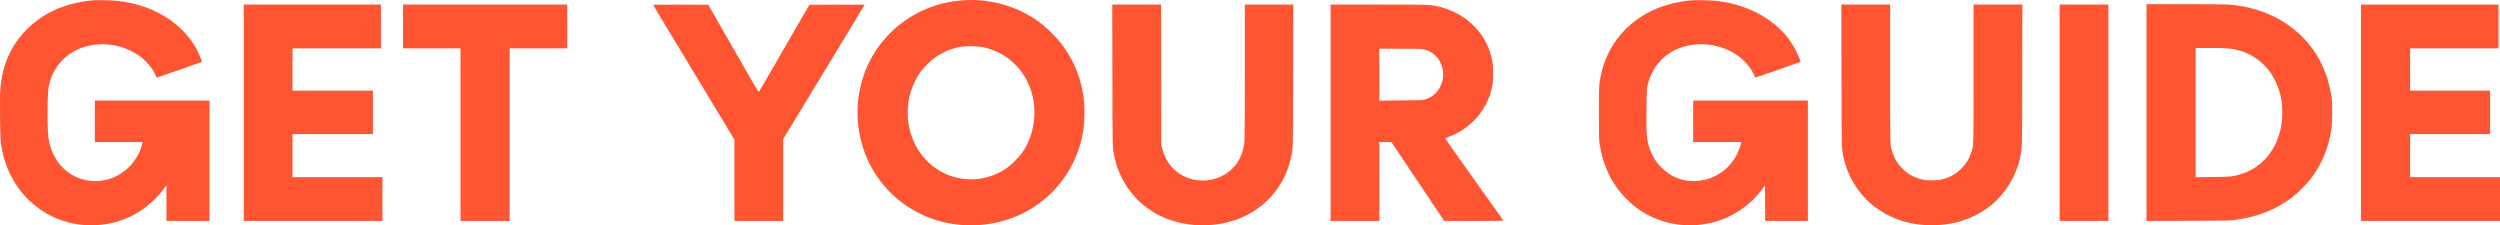
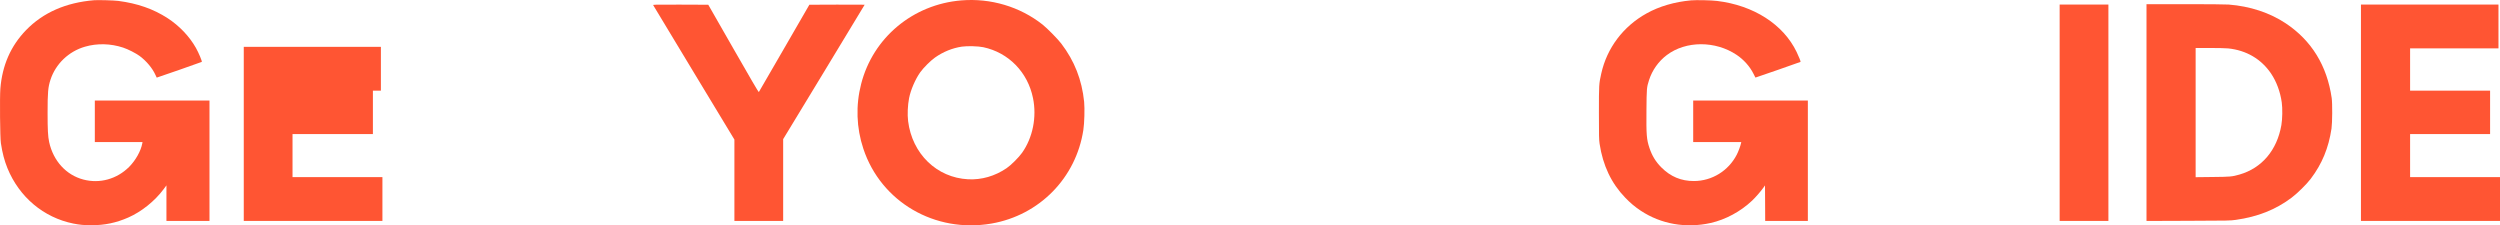
<svg xmlns="http://www.w3.org/2000/svg" xmlns:ns1="http://sodipodi.sourceforge.net/DTD/sodipodi-0.dtd" xmlns:ns2="http://www.inkscape.org/namespaces/inkscape" version="1.0" width="6562.93pt" height="591.58pt" viewBox="0 0 6562.93 591.58" preserveAspectRatio="xMidYMid meet" id="svg30" ns1:docname="GYG_Standard_Horizontal_Logo_Red_RGB_HR (1).svg" ns2:version="0.92.2 (5c3e80d, 2017-08-06)">
  <defs id="defs34" />
  <ns1:namedview pagecolor="#ffffff" bordercolor="#666666" borderopacity="1" objecttolerance="10" gridtolerance="10" guidetolerance="10" ns2:pageopacity="0" ns2:pageshadow="2" ns2:window-width="1920" ns2:window-height="986" id="namedview32" showgrid="false" fit-margin-top="0" fit-margin-left="0" fit-margin-right="0" fit-margin-bottom="0" ns2:zoom="0.099869452" ns2:cx="4701.8564" ns2:cy="1045.8524" ns2:window-x="-11" ns2:window-y="-11" ns2:window-maximized="1" ns2:current-layer="svg30" ns2:pagecheckerboard="true" />
  <g transform="matrix(0.1,0,0,-0.1,-548.07,1139.955)" id="g28" style="fill:#ff5533;fill-opacity:1;stroke:none">
    <path d="m 7955,11394 c -741,-60 -1343,-324 -1790,-785 -403,-416 -626,-925 -675,-1539 -18,-226 -8,-1292 14,-1430 41,-266 92,-457 172,-655 310,-759 949,-1296 1729,-1454 169,-34 282,-44 480,-44 347,0 648,64 965,203 345,152 692,430 923,739 l 77,104 v -467 -466 h 565 565 V 7180 8760 H 9475 7970 v -545 -545 h 626 626 l -7,-37 c -35,-196 -175,-444 -344,-614 -322,-321 -772,-446 -1201,-333 -453,119 -791,490 -899,985 -32,148 -41,320 -41,768 0,537 12,672 76,868 136,416 477,743 906,867 320,93 674,84 1001,-24 133,-44 339,-149 440,-225 177,-134 330,-318 408,-491 17,-38 32,-70 34,-72 3,-3 1176,406 1183,413 13,13 -82,240 -154,367 -170,302 -436,581 -744,781 -374,242 -789,387 -1295,453 -107,14 -530,26 -630,18 z" id="path4" style="fill:#ff5533;fill-opacity:1" ns2:connector-curvature="0" />
    <path d="m 30716,11389 c -1270,-105 -2318,-978 -2629,-2194 -145,-562 -125,-1151 58,-1700 462,-1396 1880,-2223 3365,-1964 1257,219 2217,1197 2410,2455 28,178 38,566 21,740 -59,578 -253,1073 -600,1529 -90,119 -371,404 -491,499 -595,470 -1363,699 -2134,635 z m 579,-1229 c 664,-142 1166,-656 1304,-1337 102,-497 -6,-1036 -286,-1433 -88,-124 -292,-328 -408,-406 -308,-209 -654,-309 -1010,-291 -822,42 -1468,668 -1575,1527 -21,174 -11,416 26,605 42,214 164,496 291,675 86,121 272,306 388,388 214,151 454,249 705,287 140,21 433,13 565,-15 z" id="path6" style="fill:#ff5533;fill-opacity:1" ns2:connector-curvature="0" />
    <path d="m 49875,11390 c -431,-39 -834,-156 -1166,-341 -616,-341 -1044,-909 -1193,-1583 -60,-270 -61,-281 -61,-1031 0,-615 2,-703 18,-810 86,-569 308,-1037 672,-1414 138,-143 256,-242 410,-344 531,-351 1186,-466 1832,-321 391,87 788,301 1090,587 88,83 231,247 294,337 l 44,62 3,-466 2,-466 h 560 560 v 1580 1580 h -1505 -1505 v -545 -545 h 631 631 l -7,-32 c -15,-74 -69,-217 -112,-301 -219,-423 -651,-689 -1123,-690 -336,-1 -615,116 -855,357 -149,149 -246,308 -314,513 -74,223 -84,340 -78,988 5,580 6,599 68,792 84,261 249,494 468,658 500,376 1272,378 1830,5 187,-125 347,-304 441,-492 28,-57 53,-104 54,-105 3,-3 1178,406 1184,412 8,8 -40,129 -103,260 -349,724 -1127,1224 -2090,1340 -155,19 -539,27 -680,15 z" id="path8" style="fill:#ff5533;fill-opacity:1" ns2:connector-curvature="0" />
    <path d="M 61830,8444 V 5599 l 1098,4 c 1062,3 1102,4 1249,25 577,82 1040,266 1461,581 152,114 394,352 503,496 297,391 470,810 546,1320 22,151 25,658 5,800 -123,851 -529,1511 -1207,1962 -421,279 -935,449 -1499,493 -75,6 -550,10 -1142,10 h -1014 z m 2141,1685 c 479,-48 872,-279 1131,-663 142,-213 240,-477 279,-756 22,-154 17,-440 -10,-594 -115,-661 -513,-1130 -1101,-1299 -190,-55 -243,-60 -712,-64 l -438,-5 v 1696 1696 h 374 c 206,0 420,-5 477,-11 z" id="path10" style="fill:#ff5533;fill-opacity:1" ns2:connector-curvature="0" />
-     <path d="M 11880,8440 V 5600 h 1820 1820 v 575 575 h -1180 -1180 v 565 565 h 1055 1055 v 570 570 h -1055 -1055 v 555 555 h 1160 1160 v 575 575 h -1800 -1800 z" id="path12" style="fill:#ff5533;fill-opacity:1" ns2:connector-curvature="0" />
-     <path d="m 16060,10705 v -575 h 755 755 V 7865 5600 h 645 645 v 2265 2265 h 755 755 v 575 575 h -2155 -2155 z" id="path14" style="fill:#ff5533;fill-opacity:1" ns2:connector-curvature="0" />
+     <path d="M 11880,8440 V 5600 h 1820 1820 v 575 575 h -1180 -1180 v 565 565 h 1055 1055 v 570 570 h -1055 -1055 h 1160 1160 v 575 575 h -1800 -1800 z" id="path12" style="fill:#ff5533;fill-opacity:1" ns2:connector-curvature="0" />
    <path d="m 22629,11263 c 5,-10 487,-808 1070,-1773 L 24760,7736 V 6668 5600 h 640 640 v 1074 1073 l 1070,1762 c 589,970 1070,1765 1070,1767 0,2 -327,3 -726,2 l -726,-3 -659,-1140 c -363,-627 -664,-1146 -668,-1153 -5,-9 -235,384 -667,1140 l -660,1153 -727,3 c -692,2 -727,1 -718,-15 z" id="path16" style="fill:#ff5533;fill-opacity:1" ns2:connector-curvature="0" />
-     <path d="m 34683,9423 c 3,-2037 -1,-1897 63,-2180 135,-601 511,-1117 1044,-1431 708,-417 1701,-438 2438,-51 579,303 984,825 1135,1464 65,274 61,123 64,2183 l 4,1872 h -636 -635 V 9558 c 0,-1060 -4,-1774 -10,-1855 -23,-294 -130,-542 -316,-728 -414,-413 -1118,-421 -1537,-16 -150,144 -241,304 -304,533 l -28,103 -3,1843 -2,1842 h -641 -640 z" id="path18" style="fill:#ff5533;fill-opacity:1" ns2:connector-curvature="0" />
-     <path d="M 40410,8440 V 5600 h 640 640 v 1035 1035 h 158 159 l 693,-1035 693,-1035 h 779 c 429,0 778,4 776,8 -1,5 -347,490 -767,1079 -420,589 -763,1075 -761,1079 2,5 42,23 89,40 239,86 475,237 662,423 253,254 412,553 486,919 14,70 18,135 18,332 -1,274 -12,353 -81,559 -220,661 -814,1129 -1557,1226 -101,13 -301,15 -1373,15 h -1254 z m 2464,1660 c 180,-46 336,-170 414,-330 59,-120 76,-194 77,-325 0,-134 -13,-192 -72,-315 -80,-168 -230,-292 -418,-346 -53,-15 -128,-18 -622,-21 l -563,-5 v 681 681 h 553 c 518,0 559,-1 631,-20 z" id="path20" style="fill:#ff5533;fill-opacity:1" ns2:connector-curvature="0" />
-     <path d="m 53823,9418 c 3,-2023 0,-1895 57,-2163 100,-462 373,-918 728,-1216 262,-219 584,-386 911,-470 436,-112 916,-112 1352,0 327,84 649,251 911,470 355,298 628,754 728,1216 57,268 54,139 57,2163 l 4,1862 h -641 -640 V 9471 c 0,-1986 3,-1885 -60,-2073 -59,-177 -144,-311 -278,-440 -141,-136 -295,-219 -500,-270 -126,-32 -388,-32 -514,0 -205,51 -359,134 -500,270 -134,129 -219,263 -278,440 -63,188 -60,87 -60,2073 v 1809 h -640 -641 z" id="path22" style="fill:#ff5533;fill-opacity:1" ns2:connector-curvature="0" />
    <path d="M 59550,8440 V 5600 h 640 640 v 2840 2840 h -640 -640 z" id="path24" style="fill:#ff5533;fill-opacity:1" ns2:connector-curvature="0" />
    <path d="M 67460,8440 V 5600 h 1825 1825 v 575 575 h -1180 -1180 v 565 565 h 1050 1050 v 570 570 h -1050 -1050 v 555 555 h 1160 1160 v 575 575 h -1805 -1805 z" id="path26" style="fill:#ff5533;fill-opacity:1" ns2:connector-curvature="0" />
  </g>
</svg>